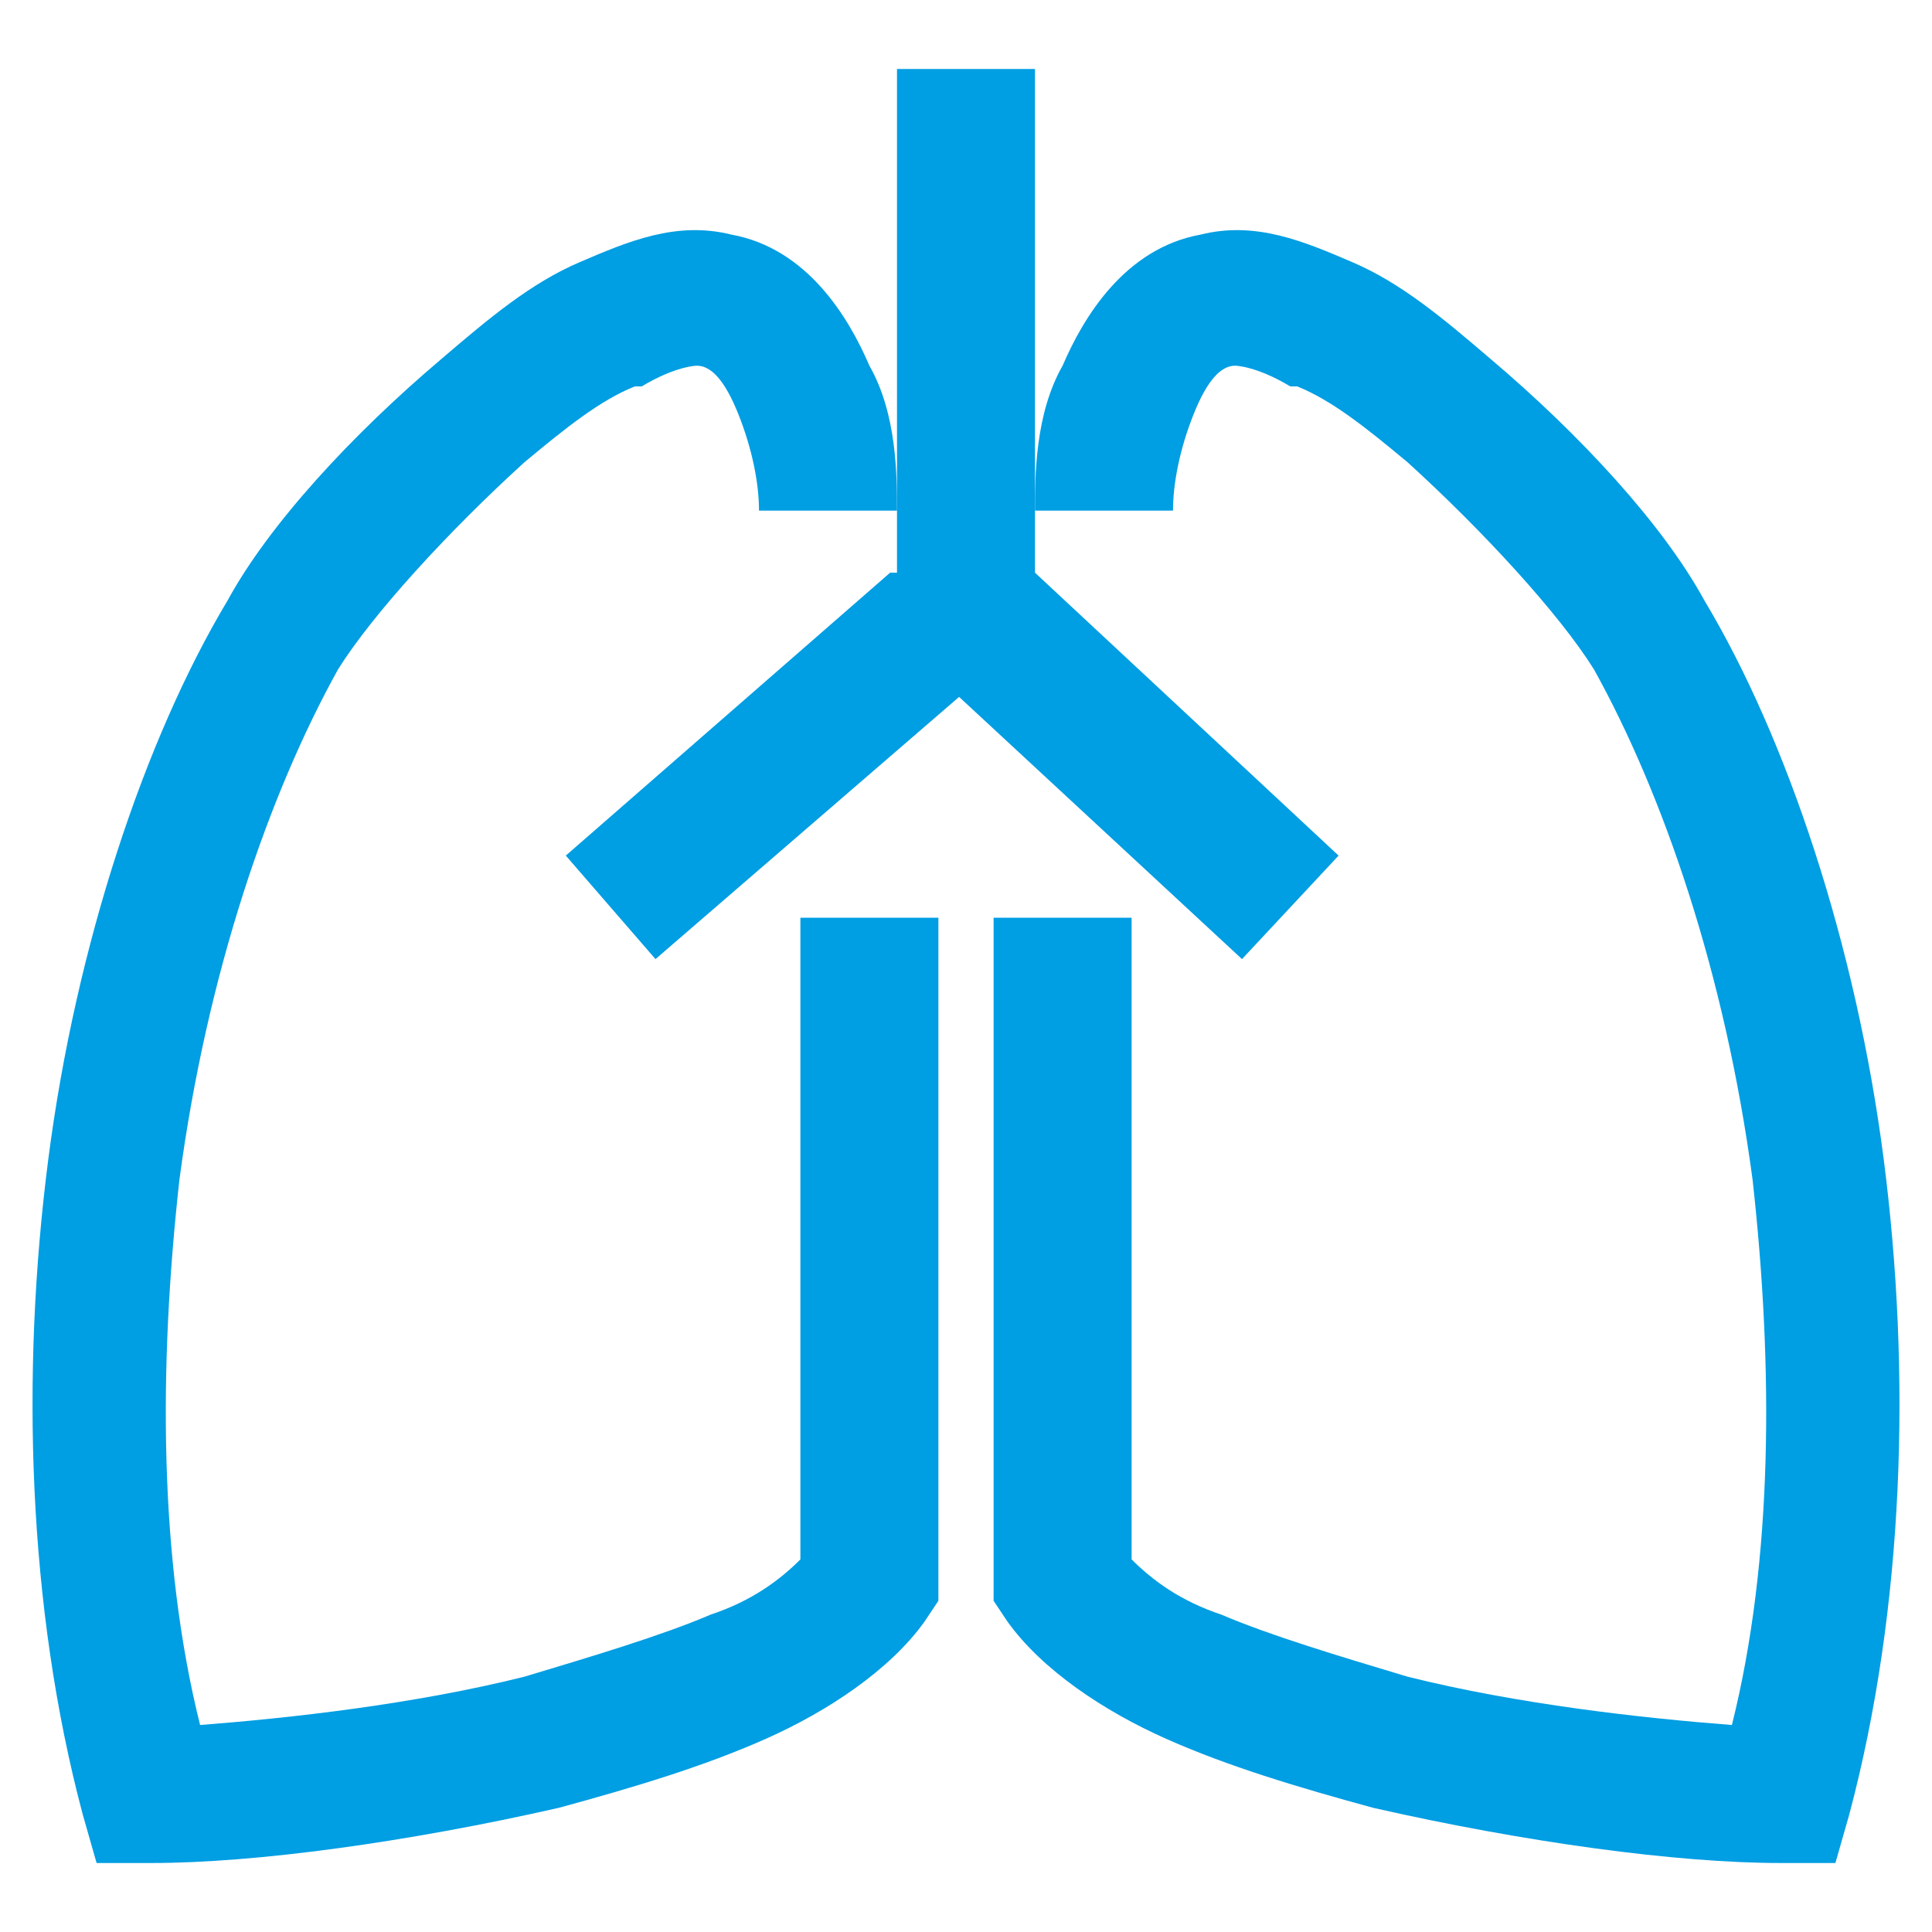
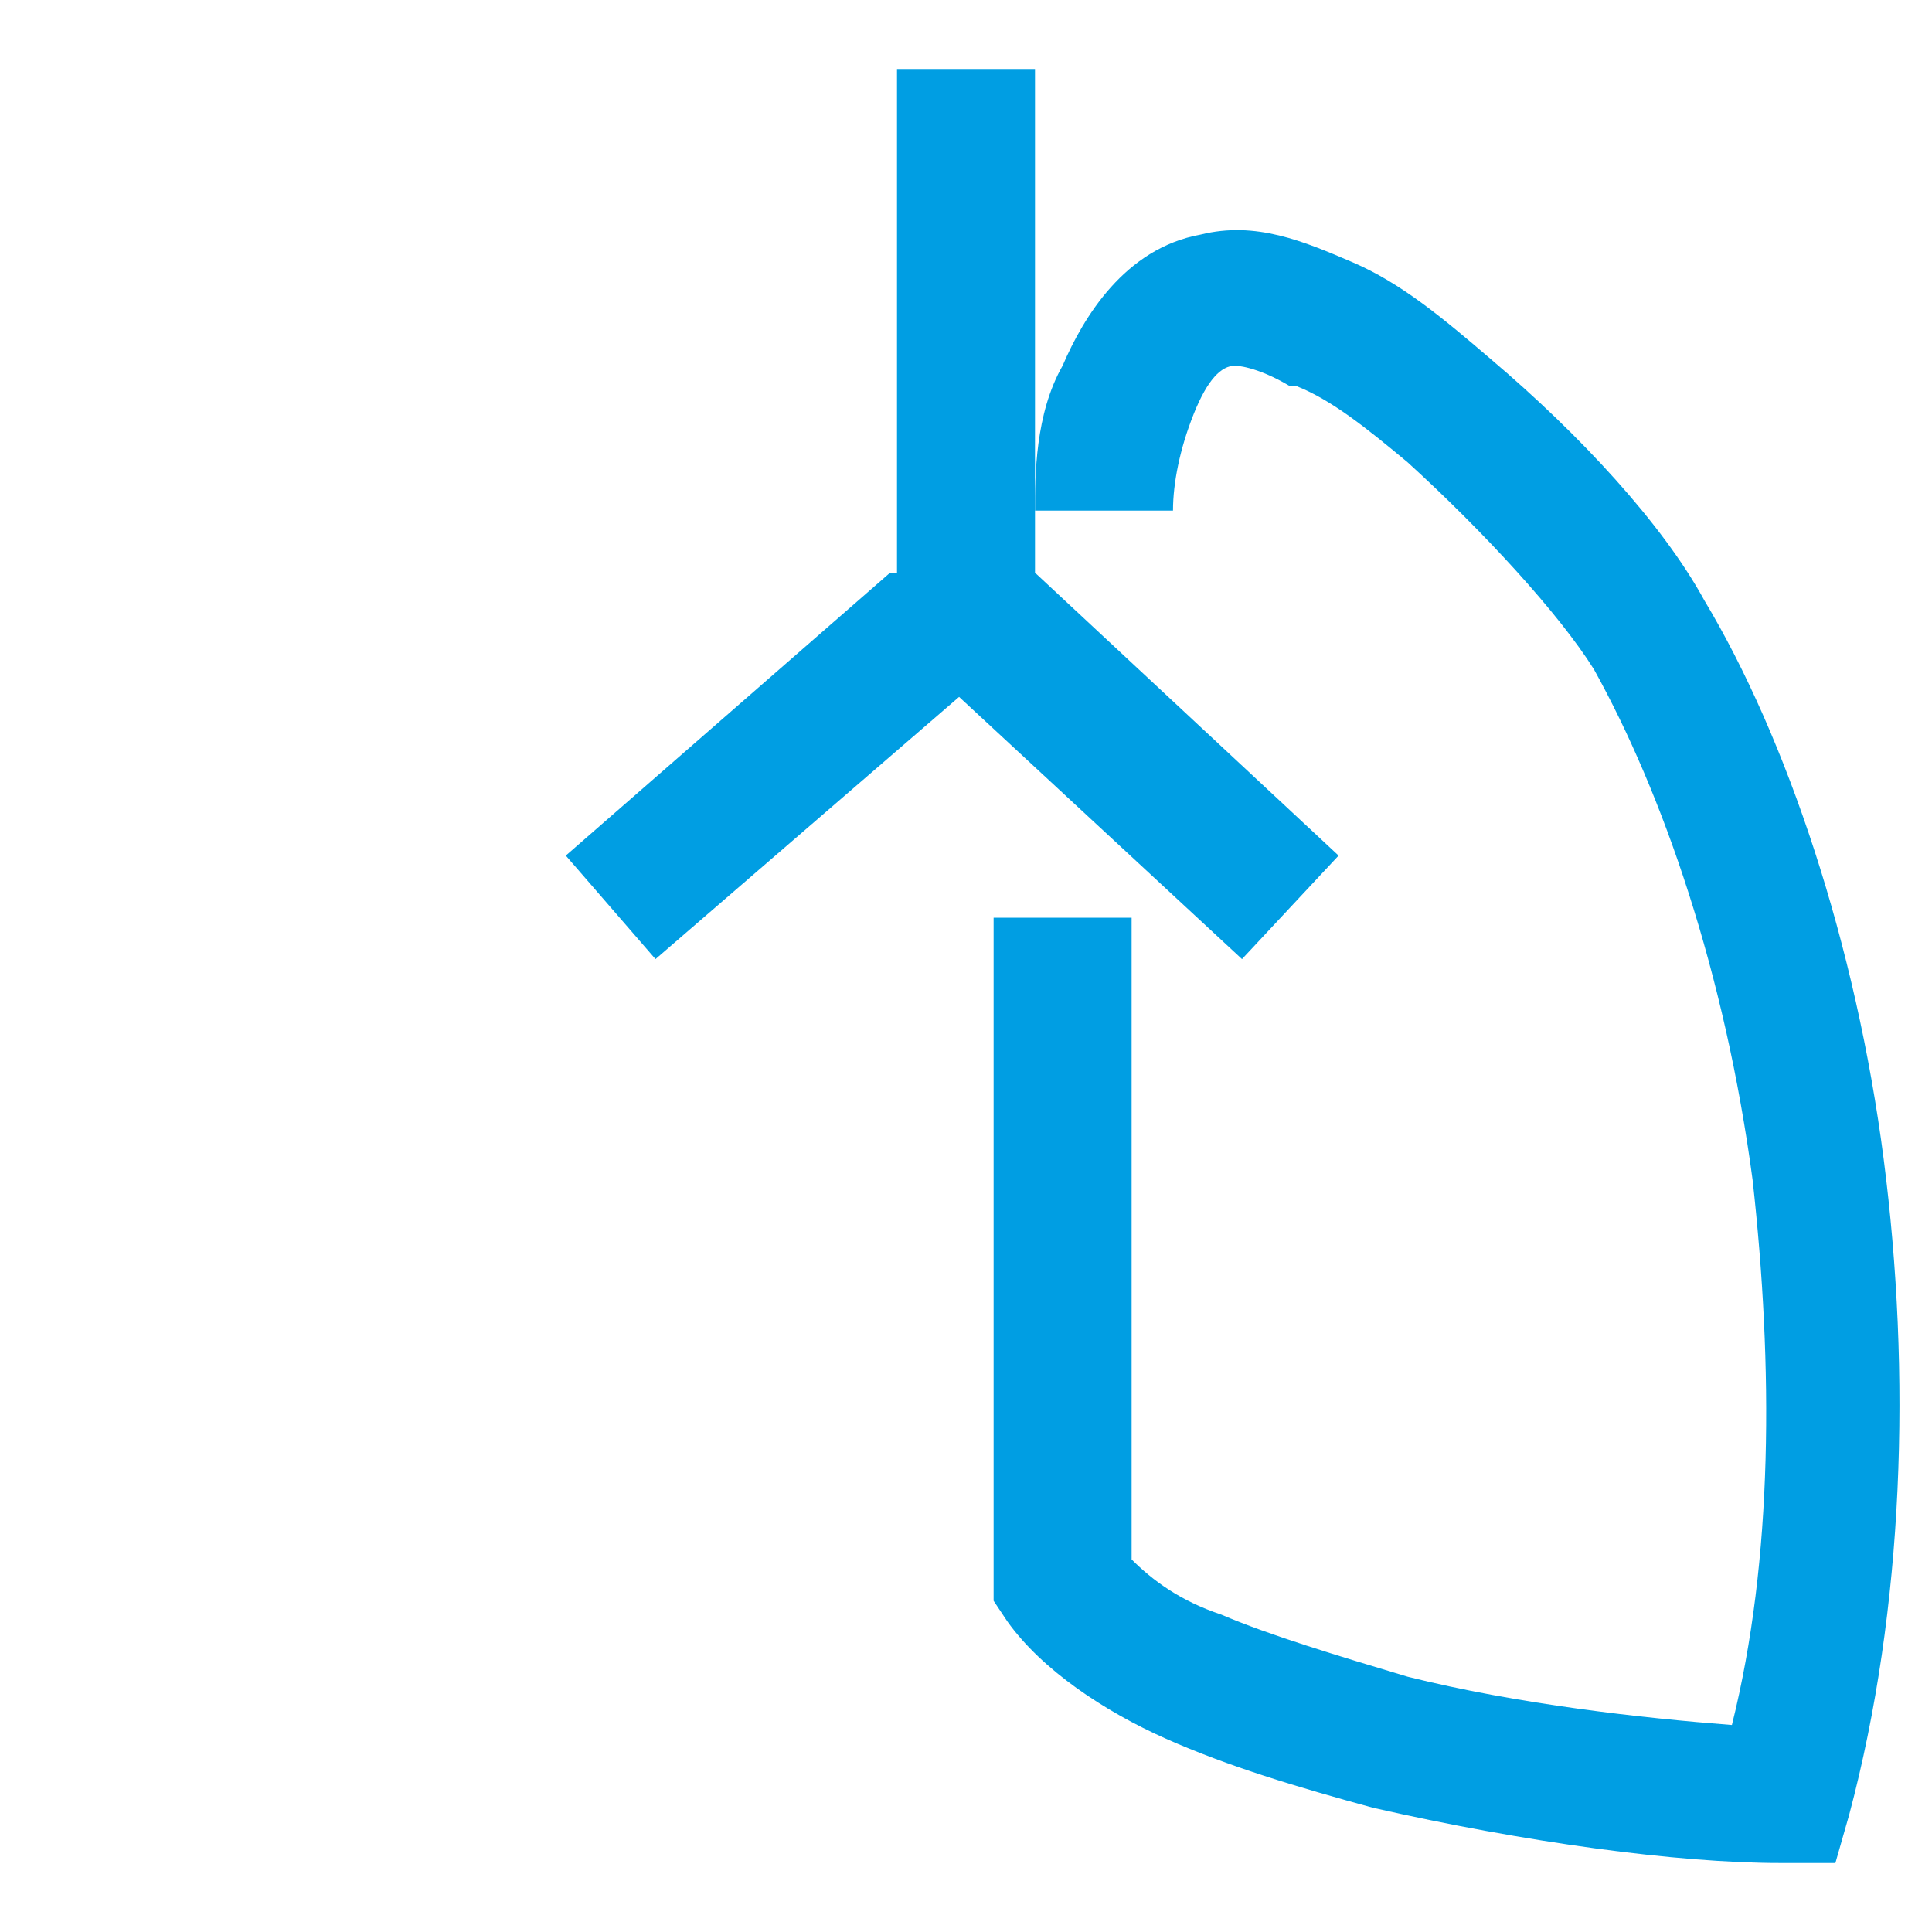
<svg xmlns="http://www.w3.org/2000/svg" version="1.1" viewBox="0 0 28 28">
  <defs>
    <style>
      .cls-1 {
        fill: none;
      }

      .cls-2 {
        fill: #009ee3;
        fill-rule: evenodd;
      }
    </style>
  </defs>
  <g>
    <g id="Warstwa_1">
      <rect class="cls-1" x="-.2" y="1.5" width="28" height="28" />
      <g>
        <path class="cls-2" d="M18.7,5.6c-.5-.3-.8-.3-.8-.3-.2,0-.4.2-.6.7-.2.5-.3,1-.3,1.4h-2c0-.5,0-1.4.4-2.1.3-.7.9-1.7,2-1.9.8-.2,1.5.1,2.2.4.7.3,1.3.8,2,1.4,1.3,1.1,2.5,2.4,3.1,3.5,1.2,2,2.2,5,2.6,8.1.4,3.1.3,6.5-.5,9.5l-.2.7h-.8c-1.5,0-3.7-.3-5.9-.8-1.1-.3-2.1-.6-3-1-.9-.4-1.8-1-2.3-1.7l-.2-.3v-9.9h2v9.3c.3.3.7.6,1.3.8.7.3,1.7.6,2.7.9,1.6.4,3.4.6,4.7.7.6-2.4.6-5.2.3-7.9-.4-3-1.3-5.6-2.3-7.4-.5-.8-1.6-2-2.7-3-.6-.5-1.1-.9-1.6-1.1Z" />
-         <path class="cls-2" d="M9.3,5.6c.5-.3.8-.3.8-.3.2,0,.4.2.6.7.2.5.3,1,.3,1.4h2c0-.5,0-1.4-.4-2.1-.3-.7-.9-1.7-2-1.9-.8-.2-1.5.1-2.2.4-.7.3-1.3.8-2,1.4-1.3,1.1-2.5,2.4-3.1,3.5-1.2,2-2.2,5-2.6,8.1-.4,3.1-.3,6.5.5,9.5l.2.7h.8c1.5,0,3.7-.3,5.9-.8,1.1-.3,2.1-.6,3-1,.9-.4,1.8-1,2.3-1.7l.2-.3v-9.9h-2v9.3c-.3.3-.7.6-1.3.8-.7.3-1.7.6-2.7.9-1.6.4-3.4.6-4.7.7-.6-2.4-.6-5.2-.3-7.9.4-3,1.3-5.6,2.3-7.4.5-.8,1.6-2,2.7-3,.6-.5,1.1-.9,1.6-1.1Z" />
        <path class="cls-2" d="M13,8.3V1h2v7.3l4.4,4.1-1.4,1.5-4.1-3.8-4.4,3.8-1.3-1.5,4.7-4.1Z" />
      </g>
    </g>
  </g>
</svg>